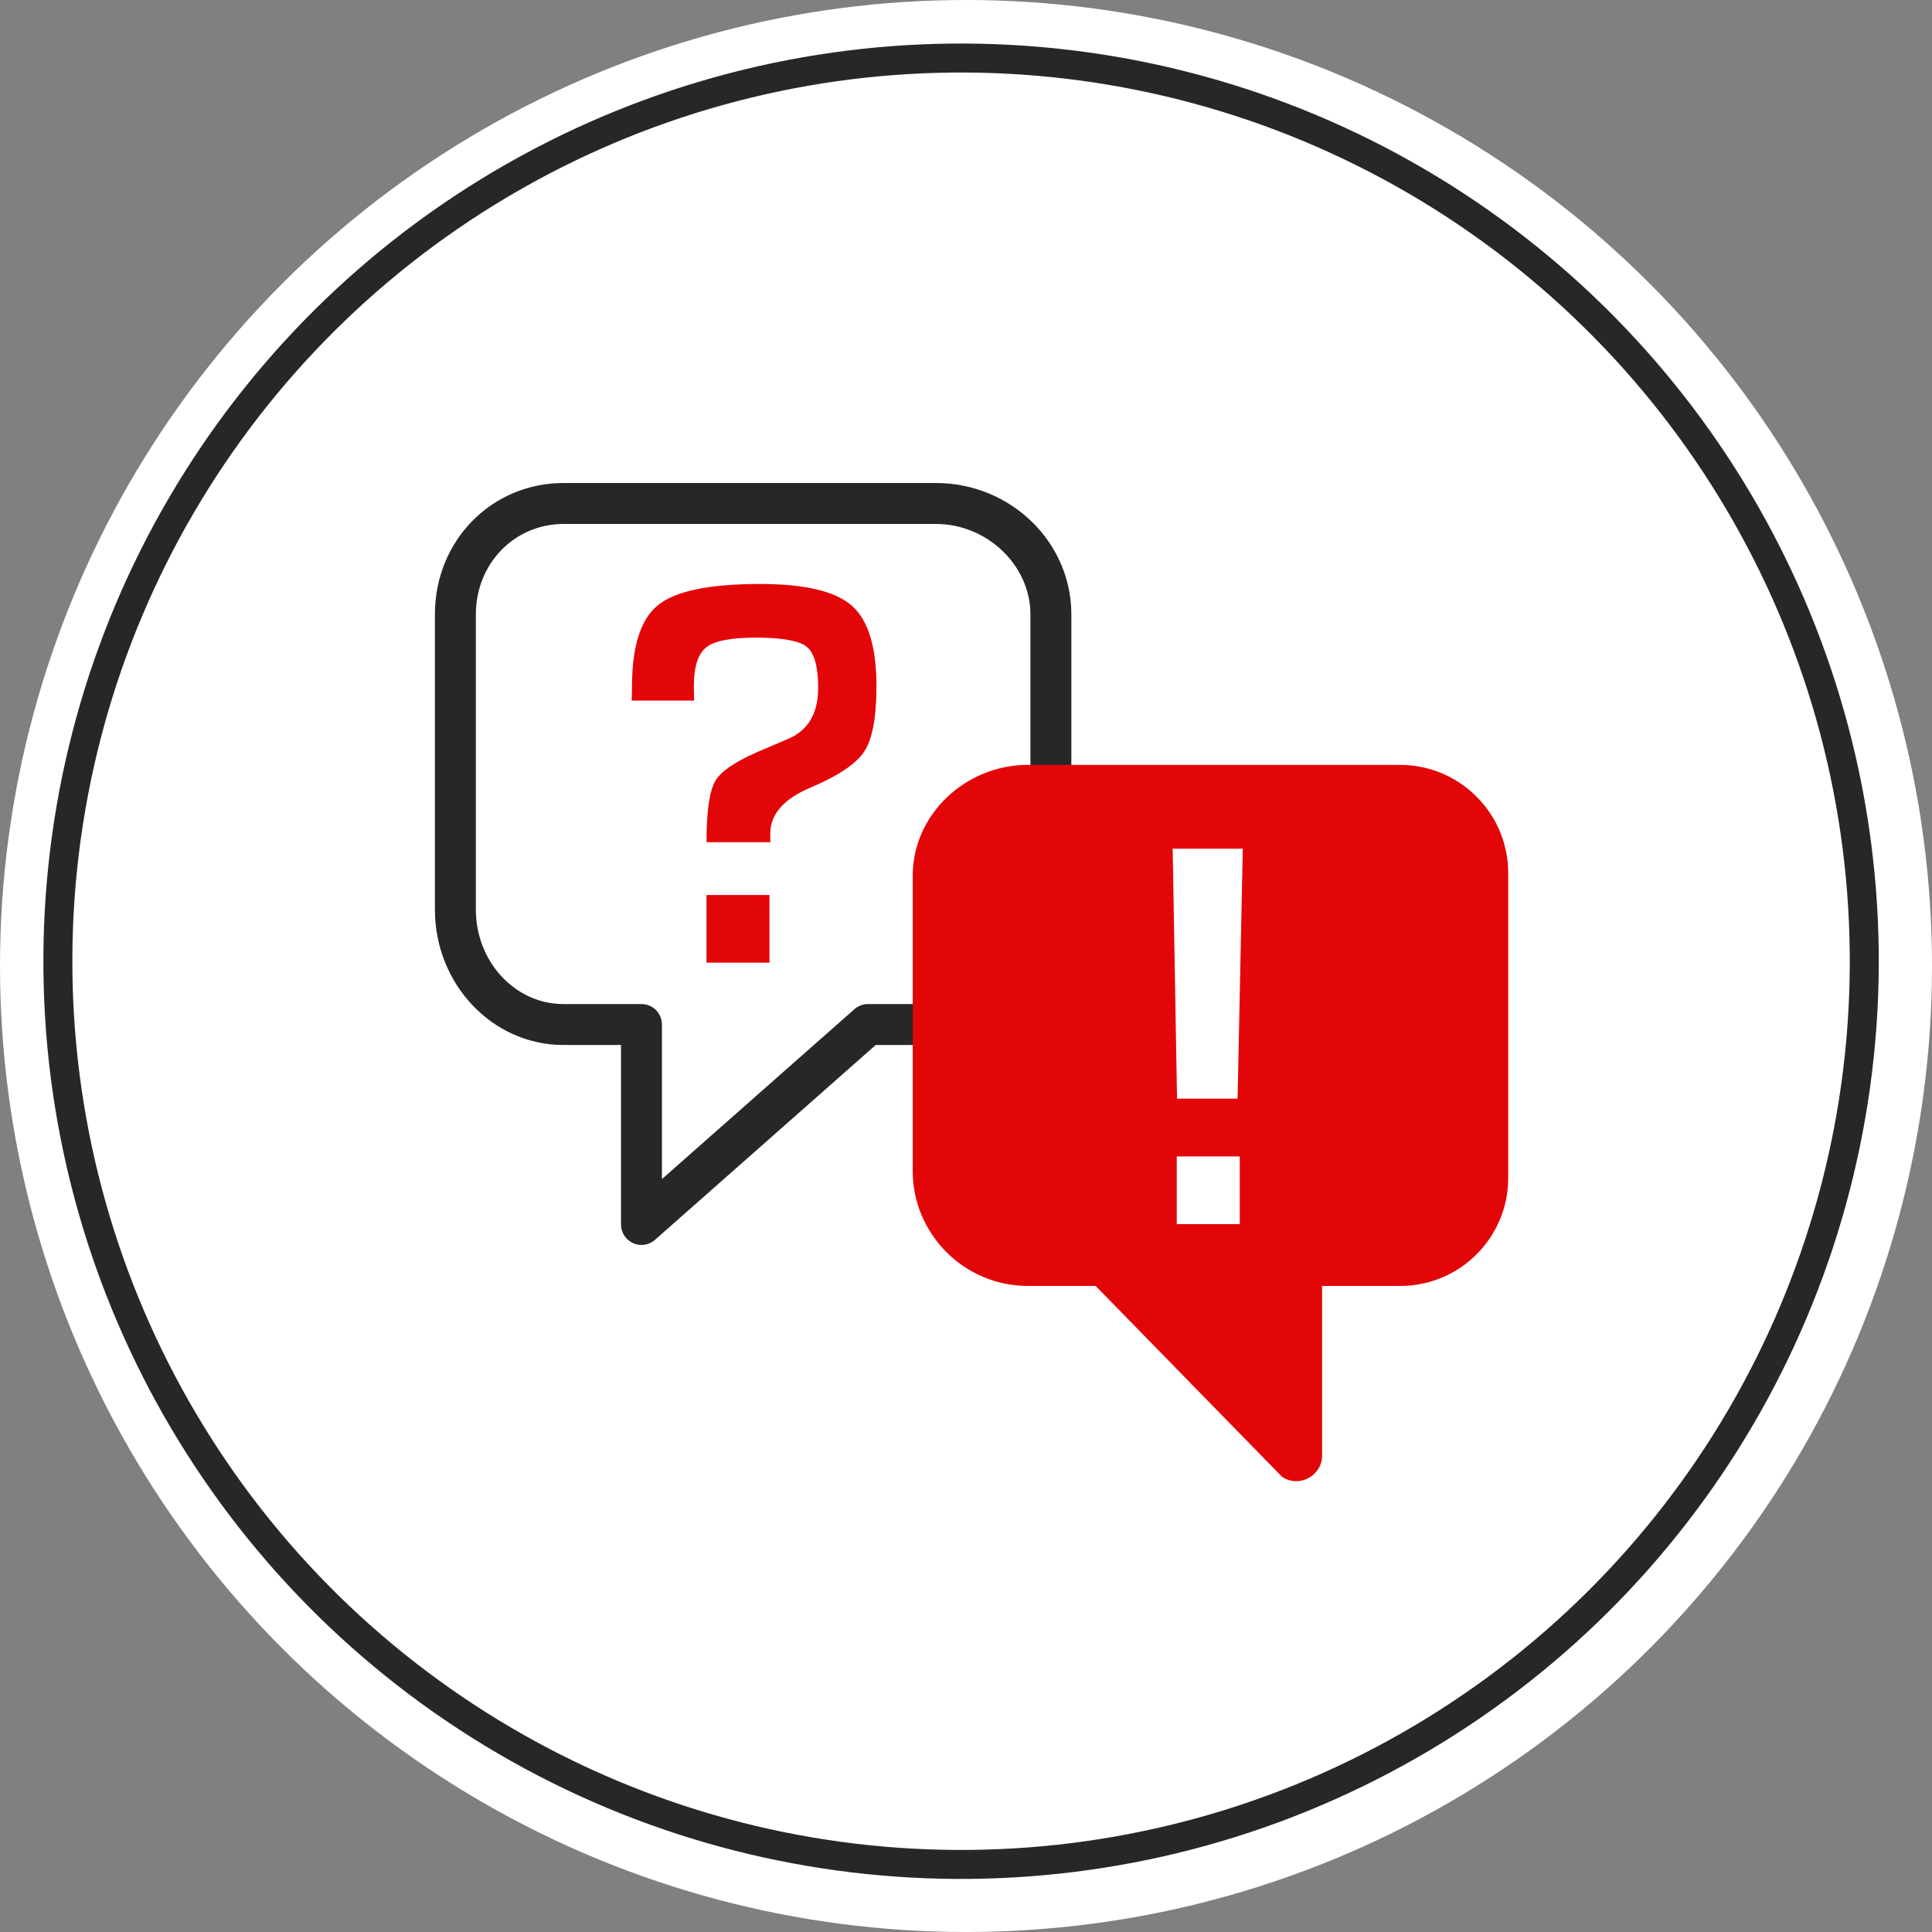
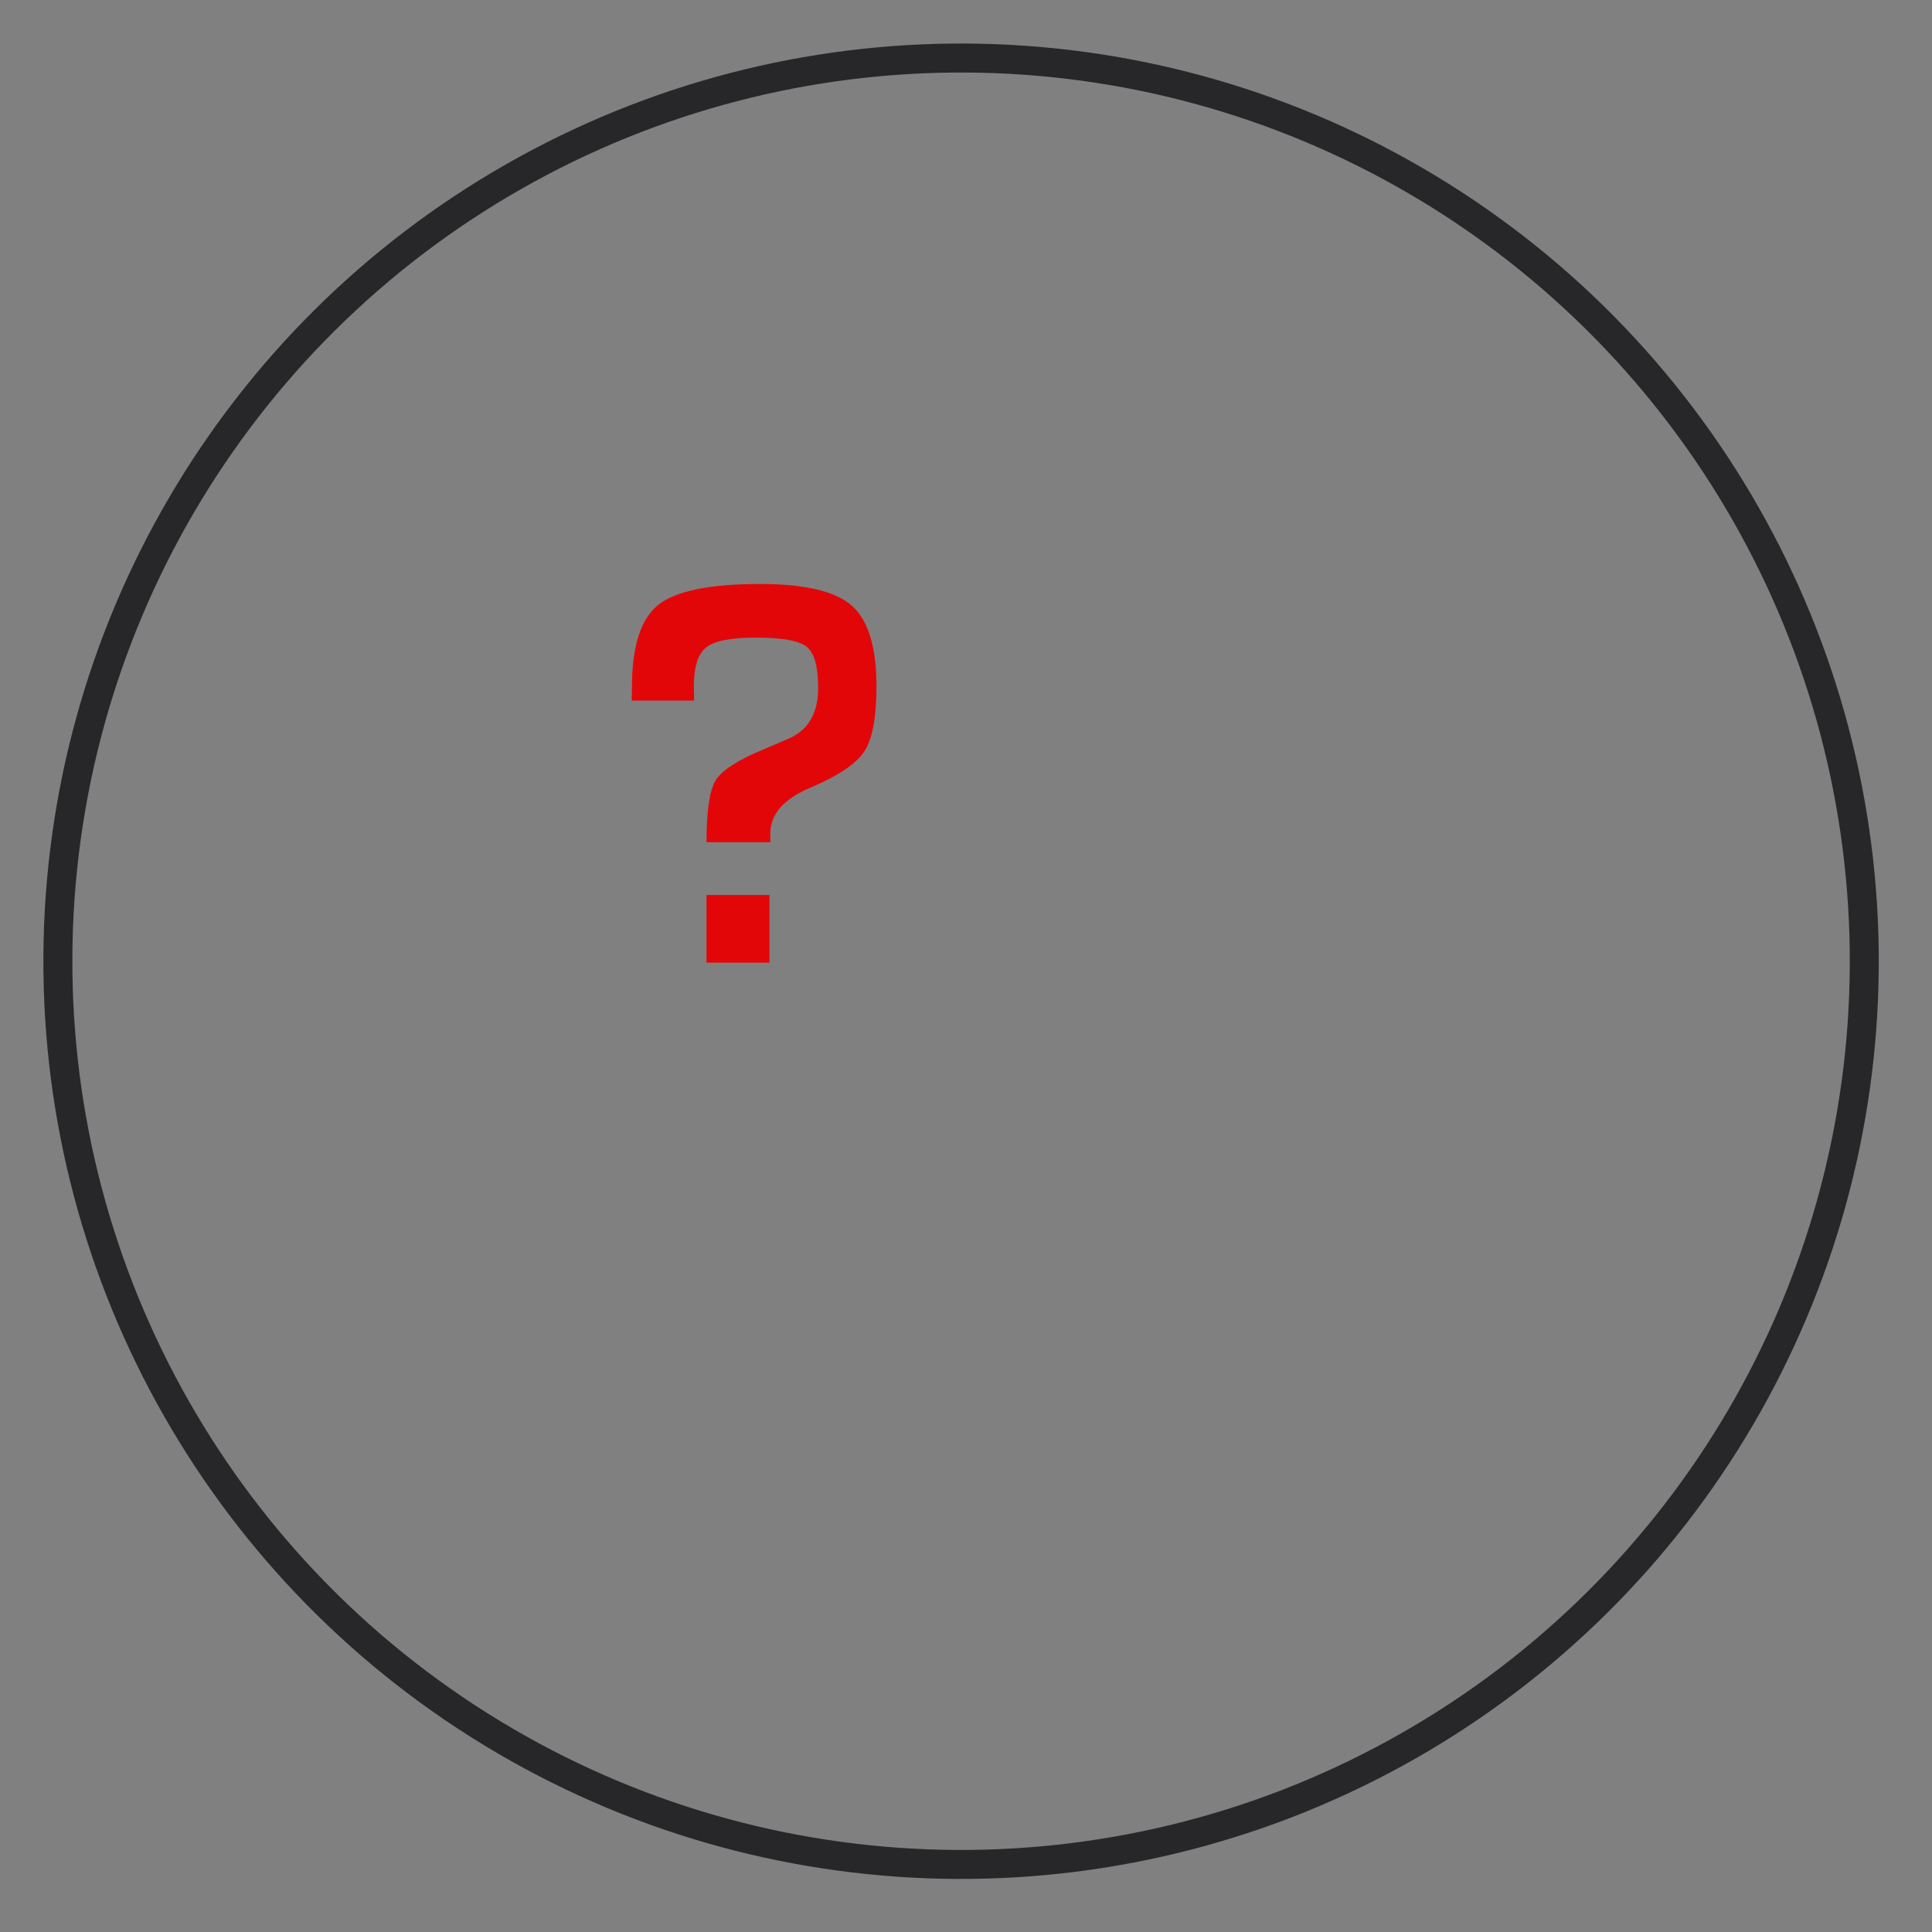
<svg xmlns="http://www.w3.org/2000/svg" width="200" height="200" viewBox="0 0 200 200" fill="none">
  <rect x="0" y="0" width="200" height="200" fill="#808080" stroke="none" />
  <g id="consult">
    <g id="bubble">
-       <circle id="kreis" cx="100" cy="100" r="100" fill="white" />
      <circle id="ring" cx="99.49" cy="99.507" r="93.5" transform="rotate(0.307 99.49 99.507)" stroke="#27272A" stroke-width="3" />
    </g>
    <g id="sprechblasen">
-       <path id="path48" d="M58.353 54.239C53.254 54.239 49.26 58.35 49.26 63.599V94.158C49.26 99.552 53.32 103.939 58.314 103.939H66.405C67.575 103.939 68.523 104.888 68.523 106.059V122.058L88.45 104.47C88.837 104.128 89.336 103.939 89.853 103.939H96.844C102.076 103.939 106.668 99.369 106.668 94.158V63.599C106.668 58.525 102.187 54.239 96.881 54.239H58.353ZM66.405 128.876C66.111 128.876 65.813 128.814 65.533 128.687C64.774 128.345 64.286 127.59 64.286 126.756V108.177H58.314C50.985 108.177 45.022 101.888 45.022 94.158V63.599C45.022 55.974 50.878 50 58.353 50H96.881C104.615 50 110.906 56.1 110.906 63.599V94.158C110.906 101.758 104.465 108.177 96.844 108.177H90.654L67.807 128.345C67.411 128.693 66.91 128.876 66.405 128.876Z" fill="#27272A" />
      <path id="path50" d="M79.656 99.656H73.137V92.652H79.656V99.656ZM79.743 87.186H73.137C73.137 83.961 73.45 81.829 74.077 80.794C74.703 79.76 76.345 78.693 79.002 77.592L81.535 76.511C83.643 75.638 84.696 73.874 84.696 71.214C84.696 69.014 84.302 67.595 83.515 66.959C82.727 66.323 80.967 66.006 78.234 66.006C75.672 66.006 73.963 66.343 73.108 67.016C72.255 67.69 71.827 69.033 71.827 71.045L71.856 72.525H65.394L65.422 71.102C65.422 66.906 66.324 64.082 68.127 62.632C69.93 61.18 73.45 60.453 78.688 60.453C83.32 60.453 86.485 61.203 88.184 62.703C89.882 64.203 90.732 66.983 90.732 71.045C90.732 74.251 90.313 76.496 89.48 77.777C88.644 79.058 86.793 80.307 83.926 81.522C81.138 82.698 79.743 84.282 79.743 86.274V87.186Z" fill="#E30609" />
-       <path id="path54" d="M128.112 113.735H121.848L121.393 87.857H128.653L128.112 113.735ZM128.34 126.718H121.819V119.714H128.34V126.718ZM144.918 79.179H106.388C100.005 79.179 94.484 84.274 94.484 90.659V121.22C94.484 127.764 99.839 133.119 106.385 133.119H113.419L132.73 152.89C134.506 154.053 136.865 152.778 136.865 150.654V133.119H144.955C151.127 133.119 156.13 128.116 156.13 121.945V90.392C156.13 84.199 151.111 79.179 144.918 79.179Z" fill="#E30609" />
    </g>
  </g>
</svg>